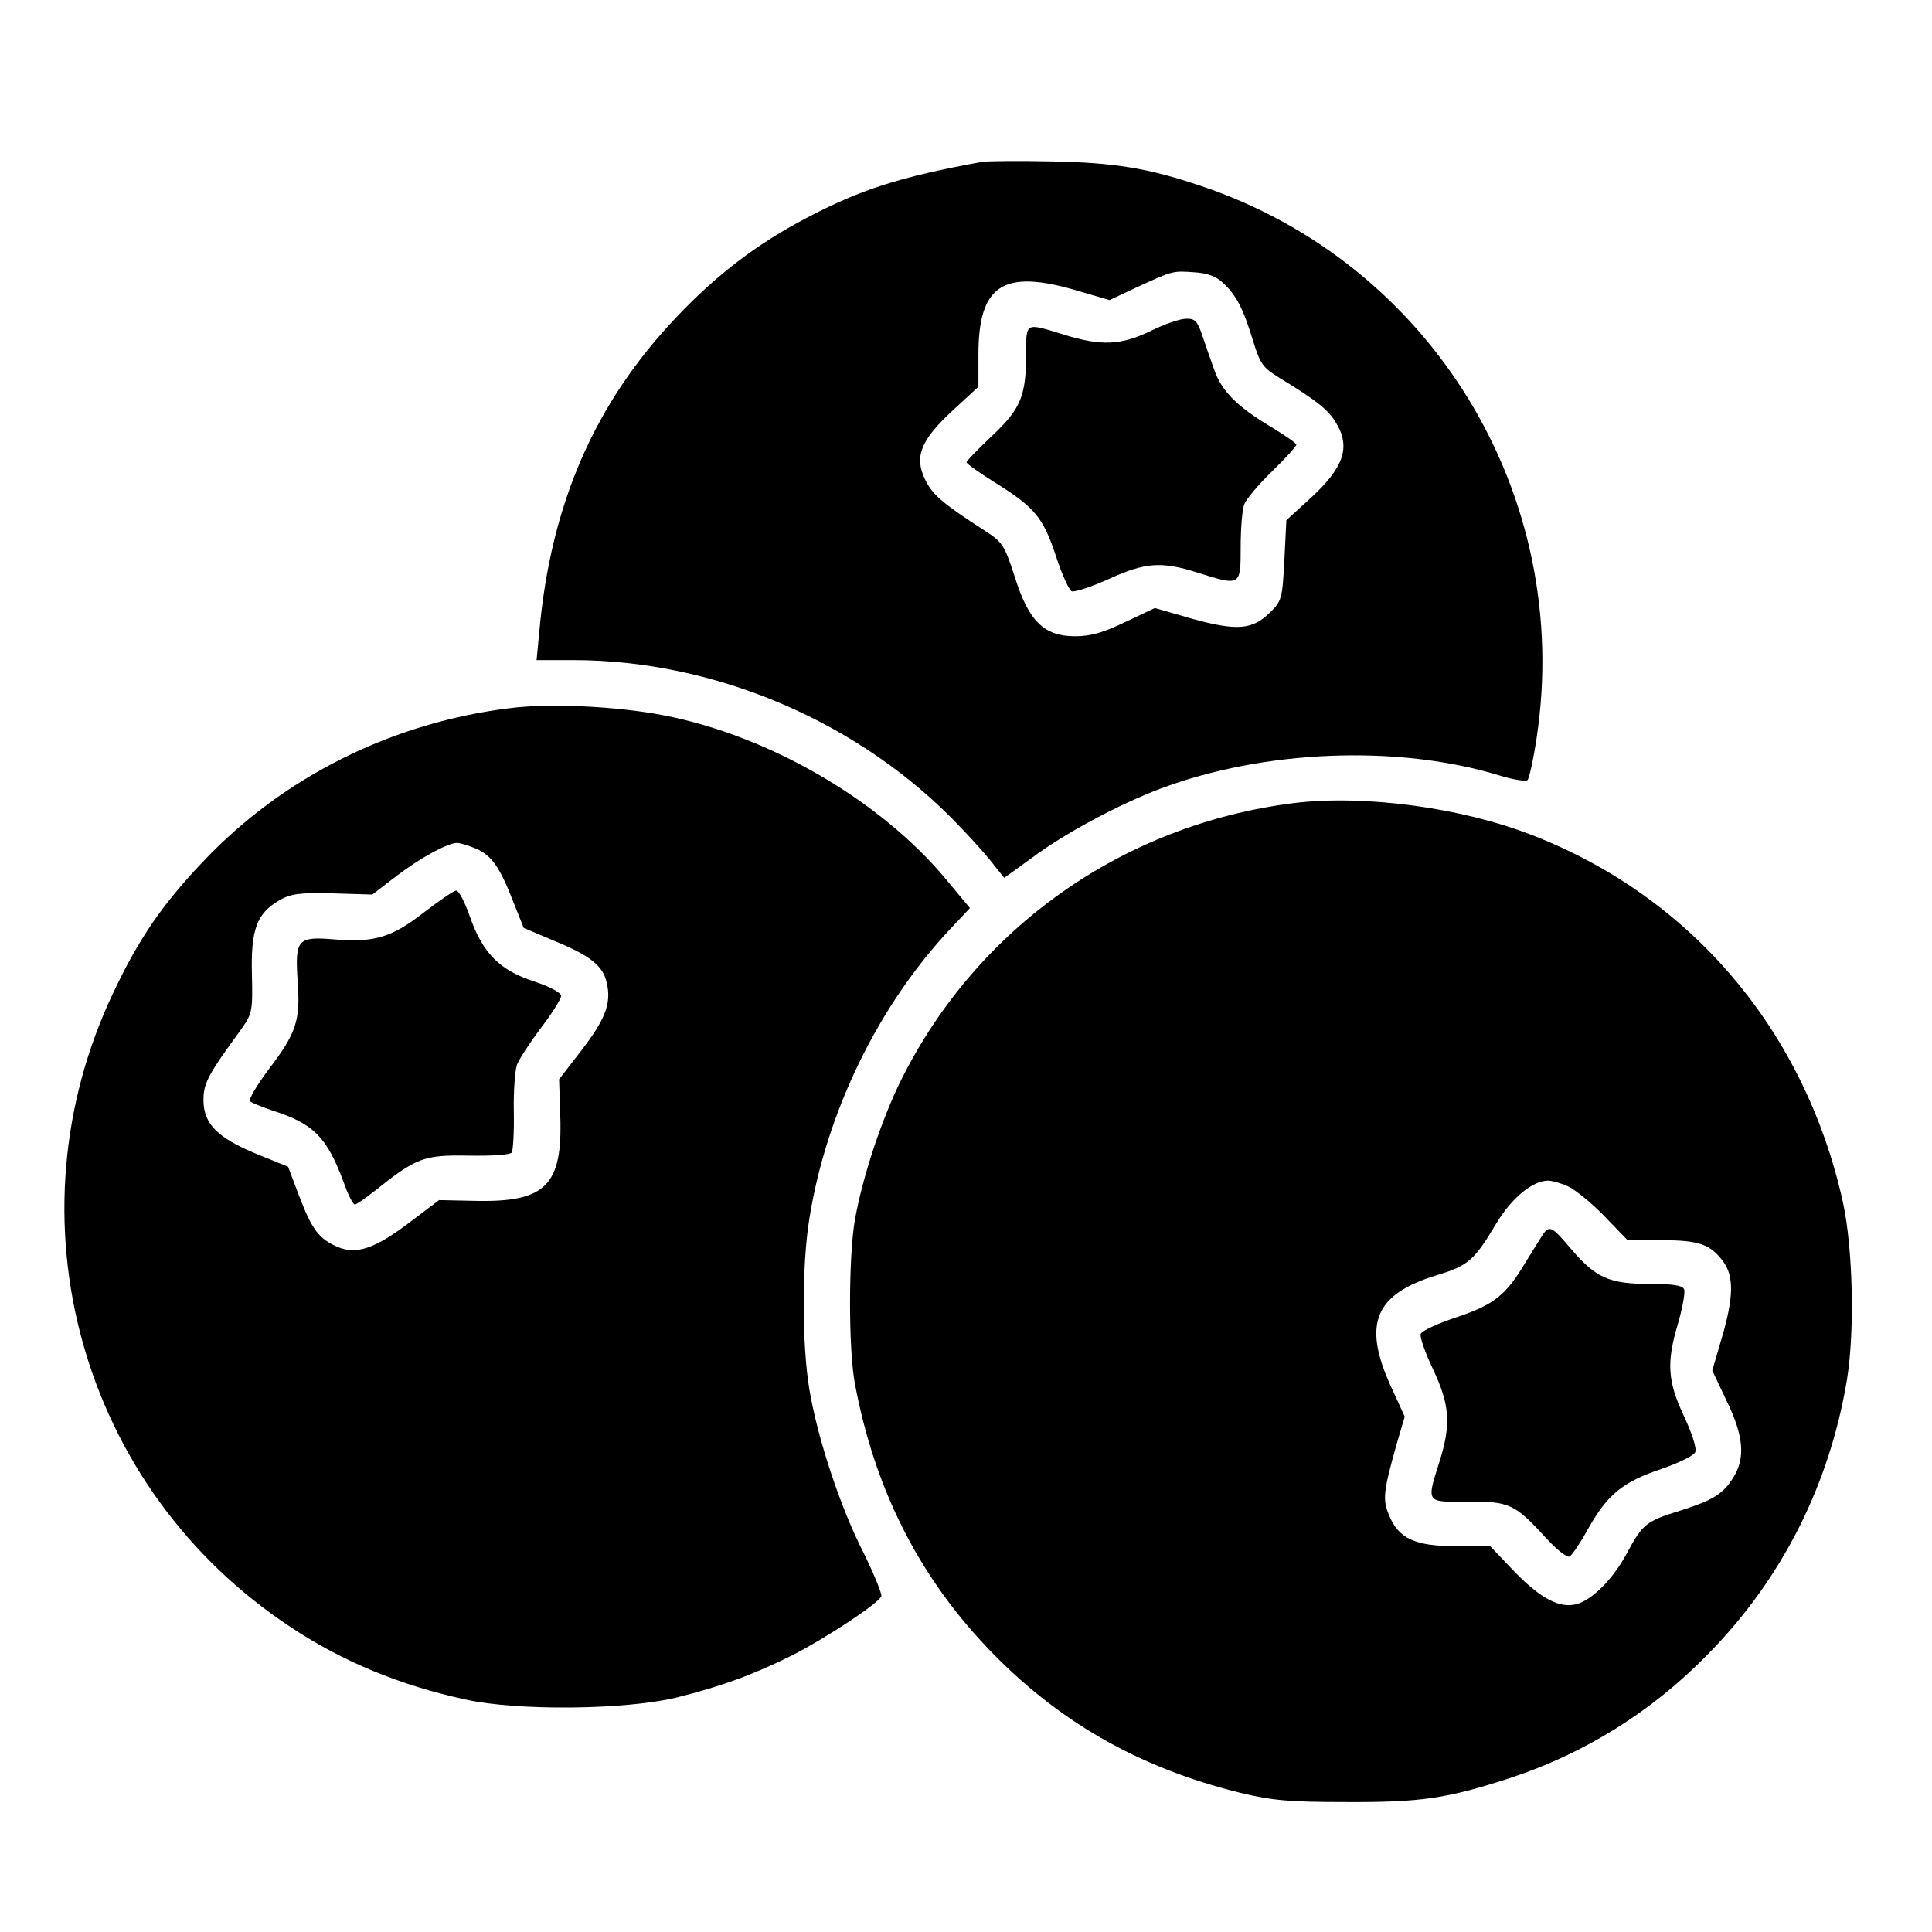
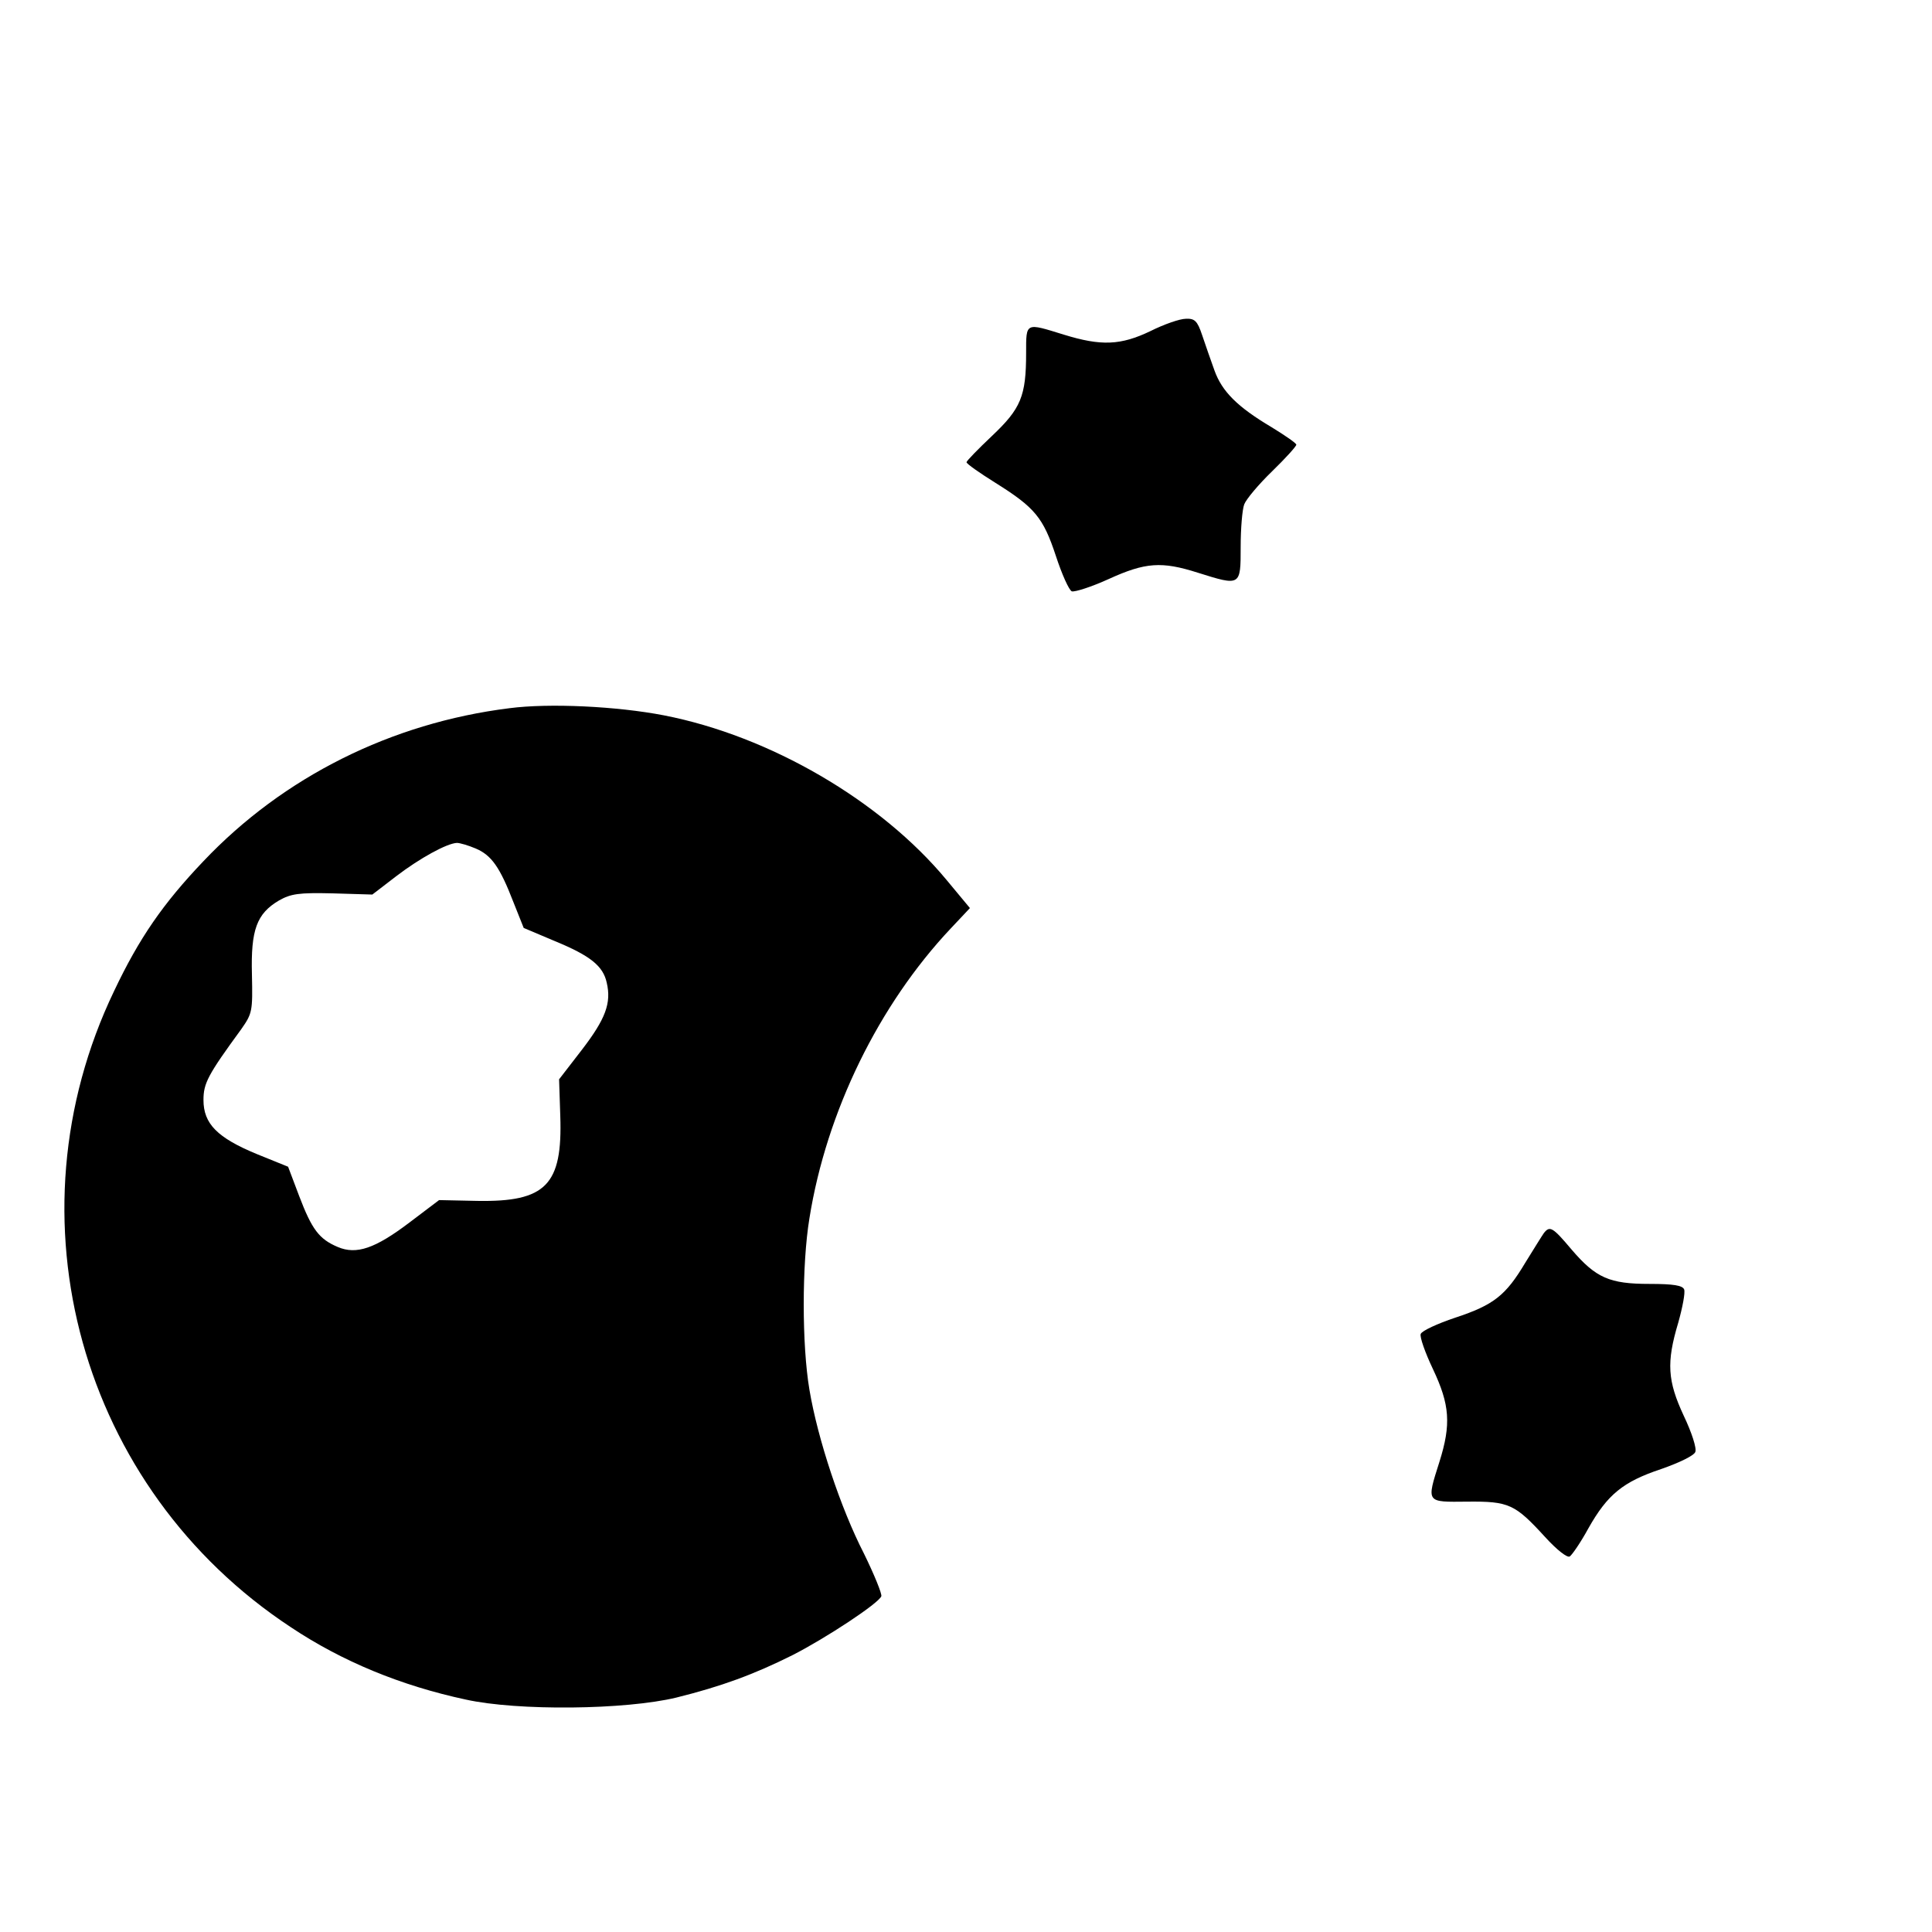
<svg xmlns="http://www.w3.org/2000/svg" width="60" height="60" viewBox="0 0 60 60" fill="none">
-   <rect width="60" height="60" fill="white" />
-   <path d="M30.509 5.026C27.93 5.494 26.721 5.889 25.03 6.778C23.5 7.58 22.242 8.542 20.995 9.863C18.466 12.528 17.108 15.65 16.75 19.599L16.664 20.5H17.799C22.242 20.5 26.77 22.449 29.831 25.695C30.25 26.127 30.719 26.657 30.879 26.879L31.188 27.262L32.076 26.62C33.063 25.88 34.779 24.966 36.025 24.498C39.233 23.288 43.392 23.116 46.551 24.078C46.983 24.214 47.39 24.276 47.439 24.226C47.489 24.177 47.624 23.572 47.723 22.906C48.858 15.379 44.453 8.16 37.271 5.766C35.655 5.223 34.618 5.05 32.669 5.013C31.657 4.989 30.682 5.001 30.509 5.026ZM37.987 8.789C38.394 9.172 38.604 9.567 38.913 10.578C39.135 11.306 39.221 11.418 39.739 11.738C40.874 12.429 41.257 12.726 41.492 13.133C41.96 13.898 41.726 14.54 40.652 15.514L39.949 16.156L39.887 17.402C39.826 18.587 39.801 18.673 39.443 19.019C38.9 19.562 38.407 19.599 37.025 19.216L35.865 18.883L34.952 19.315C34.261 19.648 33.878 19.759 33.384 19.759C32.422 19.759 31.941 19.29 31.509 17.896C31.188 16.921 31.139 16.835 30.559 16.465C29.3 15.65 28.954 15.366 28.732 14.897C28.387 14.194 28.584 13.676 29.584 12.75L30.386 12.01V11.01C30.386 8.851 31.151 8.345 33.446 9.024L34.458 9.32L35.297 8.925C36.42 8.407 36.42 8.407 37.086 8.456C37.493 8.481 37.765 8.579 37.987 8.789Z" fill="black" />
  <path d="M35.729 10.282C34.803 10.726 34.199 10.751 33.039 10.393C31.842 10.023 31.867 9.998 31.867 10.961C31.867 12.306 31.706 12.688 30.805 13.54C30.373 13.947 30.016 14.317 30.016 14.354C30.016 14.404 30.423 14.688 30.916 14.996C32.138 15.761 32.397 16.07 32.792 17.267C32.977 17.834 33.199 18.328 33.286 18.365C33.384 18.389 33.89 18.229 34.433 17.982C35.569 17.464 36.074 17.427 37.197 17.785C38.53 18.204 38.53 18.204 38.53 16.995C38.53 16.415 38.579 15.823 38.641 15.662C38.703 15.502 39.085 15.045 39.505 14.638C39.924 14.231 40.258 13.861 40.258 13.811C40.258 13.762 39.912 13.527 39.492 13.268C38.431 12.639 37.95 12.158 37.716 11.504C37.605 11.195 37.432 10.702 37.333 10.406C37.185 9.961 37.099 9.887 36.827 9.9C36.642 9.9 36.148 10.072 35.729 10.282Z" fill="black" />
  <path d="M15.82 21.994C12.155 22.45 8.799 24.128 6.319 26.744C5.06 28.065 4.32 29.138 3.542 30.78C0.161 37.826 2.493 46.229 9.033 50.535C10.625 51.597 12.451 52.349 14.463 52.781C16.079 53.139 19.423 53.102 21.003 52.72C22.397 52.374 23.409 52.004 24.618 51.399C25.655 50.869 27.284 49.795 27.37 49.573C27.395 49.499 27.148 48.894 26.827 48.24C26.111 46.846 25.396 44.699 25.137 43.156C24.902 41.762 24.902 39.269 25.137 37.838C25.667 34.519 27.296 31.199 29.53 28.83L30.122 28.201L29.394 27.325C27.358 24.869 23.915 22.858 20.62 22.216C19.152 21.932 17.054 21.833 15.82 21.994ZM14.771 26.35C15.265 26.559 15.524 26.93 15.944 28.015L16.264 28.818L17.227 29.225C18.337 29.681 18.732 30.002 18.843 30.52C18.991 31.15 18.806 31.643 18.078 32.593L17.363 33.519L17.4 34.654C17.474 36.801 16.955 37.332 14.821 37.295L13.636 37.27L12.723 37.961C11.649 38.776 11.069 38.973 10.489 38.726C9.909 38.48 9.687 38.183 9.292 37.147L8.947 36.234L7.972 35.839C6.75 35.333 6.319 34.901 6.319 34.161C6.319 33.642 6.454 33.383 7.491 31.964C7.836 31.471 7.849 31.409 7.824 30.261C7.787 28.879 7.972 28.373 8.663 27.966C9.033 27.756 9.28 27.719 10.329 27.744L11.563 27.781L12.303 27.213C13.044 26.646 13.883 26.189 14.191 26.177C14.278 26.177 14.537 26.251 14.771 26.35Z" fill="black" />
-   <path d="M13.181 28.324C12.169 29.114 11.639 29.274 10.405 29.176C9.232 29.077 9.158 29.163 9.245 30.484C9.331 31.693 9.208 32.075 8.344 33.211C7.974 33.704 7.714 34.149 7.764 34.198C7.813 34.247 8.146 34.383 8.48 34.494C9.738 34.901 10.145 35.309 10.664 36.691C10.799 37.085 10.96 37.406 11.021 37.406C11.071 37.406 11.355 37.209 11.651 36.974C12.934 35.95 13.169 35.864 14.551 35.889C15.316 35.901 15.846 35.864 15.896 35.79C15.933 35.716 15.97 35.148 15.957 34.519C15.945 33.889 15.994 33.235 16.056 33.063C16.118 32.902 16.451 32.384 16.797 31.927C17.142 31.471 17.426 31.027 17.426 30.928C17.426 30.829 17.08 30.644 16.599 30.484C15.525 30.138 14.995 29.608 14.6 28.485C14.44 28.028 14.255 27.658 14.168 27.658C14.094 27.658 13.65 27.966 13.181 28.324Z" fill="black" />
-   <path d="M40.169 24.942C34.876 25.608 30.347 28.804 27.99 33.531C27.361 34.801 26.781 36.578 26.547 37.899C26.349 39.059 26.349 41.897 26.547 42.958C27.151 46.191 28.496 48.881 30.631 51.139C32.803 53.434 35.332 54.891 38.528 55.68C39.516 55.915 40.034 55.964 41.798 55.964C44.143 55.976 44.945 55.853 46.919 55.211C49.227 54.446 51.312 53.151 53.052 51.361C55.335 49.041 56.816 46.117 57.359 42.847C57.605 41.342 57.544 38.763 57.235 37.343C56.063 32.037 52.546 27.866 47.598 25.942C45.389 25.078 42.366 24.671 40.169 24.942ZM48.684 36.837C48.906 36.936 49.412 37.343 49.819 37.763L50.547 38.516H51.608C52.756 38.516 53.114 38.639 53.509 39.17C53.854 39.626 53.842 40.293 53.472 41.551L53.176 42.563L53.62 43.501C54.15 44.587 54.212 45.278 53.83 45.883C53.521 46.388 53.213 46.586 52.164 46.919C51.115 47.24 51.004 47.339 50.51 48.264C50.091 49.041 49.437 49.696 48.955 49.819C48.437 49.955 47.845 49.646 47.043 48.819L46.278 48.017H45.204C43.946 48.017 43.44 47.783 43.143 47.067C42.934 46.574 42.958 46.339 43.353 44.92L43.625 43.995L43.168 42.995C42.317 41.095 42.712 40.182 44.624 39.602C45.599 39.305 45.784 39.145 46.475 37.985C46.956 37.195 47.586 36.677 48.067 36.665C48.19 36.665 48.462 36.739 48.684 36.837Z" fill="black" />
  <path d="M47.947 38.293C47.886 38.379 47.627 38.799 47.367 39.218C46.763 40.23 46.393 40.526 45.196 40.921C44.641 41.106 44.159 41.329 44.122 41.427C44.085 41.514 44.258 42.007 44.505 42.526C45.023 43.624 45.072 44.228 44.702 45.401C44.295 46.684 44.283 46.647 45.566 46.635C46.862 46.622 47.047 46.709 47.984 47.733C48.355 48.14 48.675 48.387 48.75 48.337C48.824 48.288 49.095 47.893 49.33 47.461C49.922 46.413 50.403 46.018 51.588 45.623C52.155 45.425 52.612 45.203 52.649 45.092C52.698 44.981 52.538 44.487 52.291 43.969C51.785 42.883 51.748 42.316 52.118 41.082C52.254 40.6 52.34 40.144 52.303 40.045C52.254 39.922 51.983 39.873 51.23 39.873C49.983 39.873 49.564 39.687 48.811 38.811C48.219 38.108 48.133 38.059 47.947 38.293Z" fill="black" />
</svg>